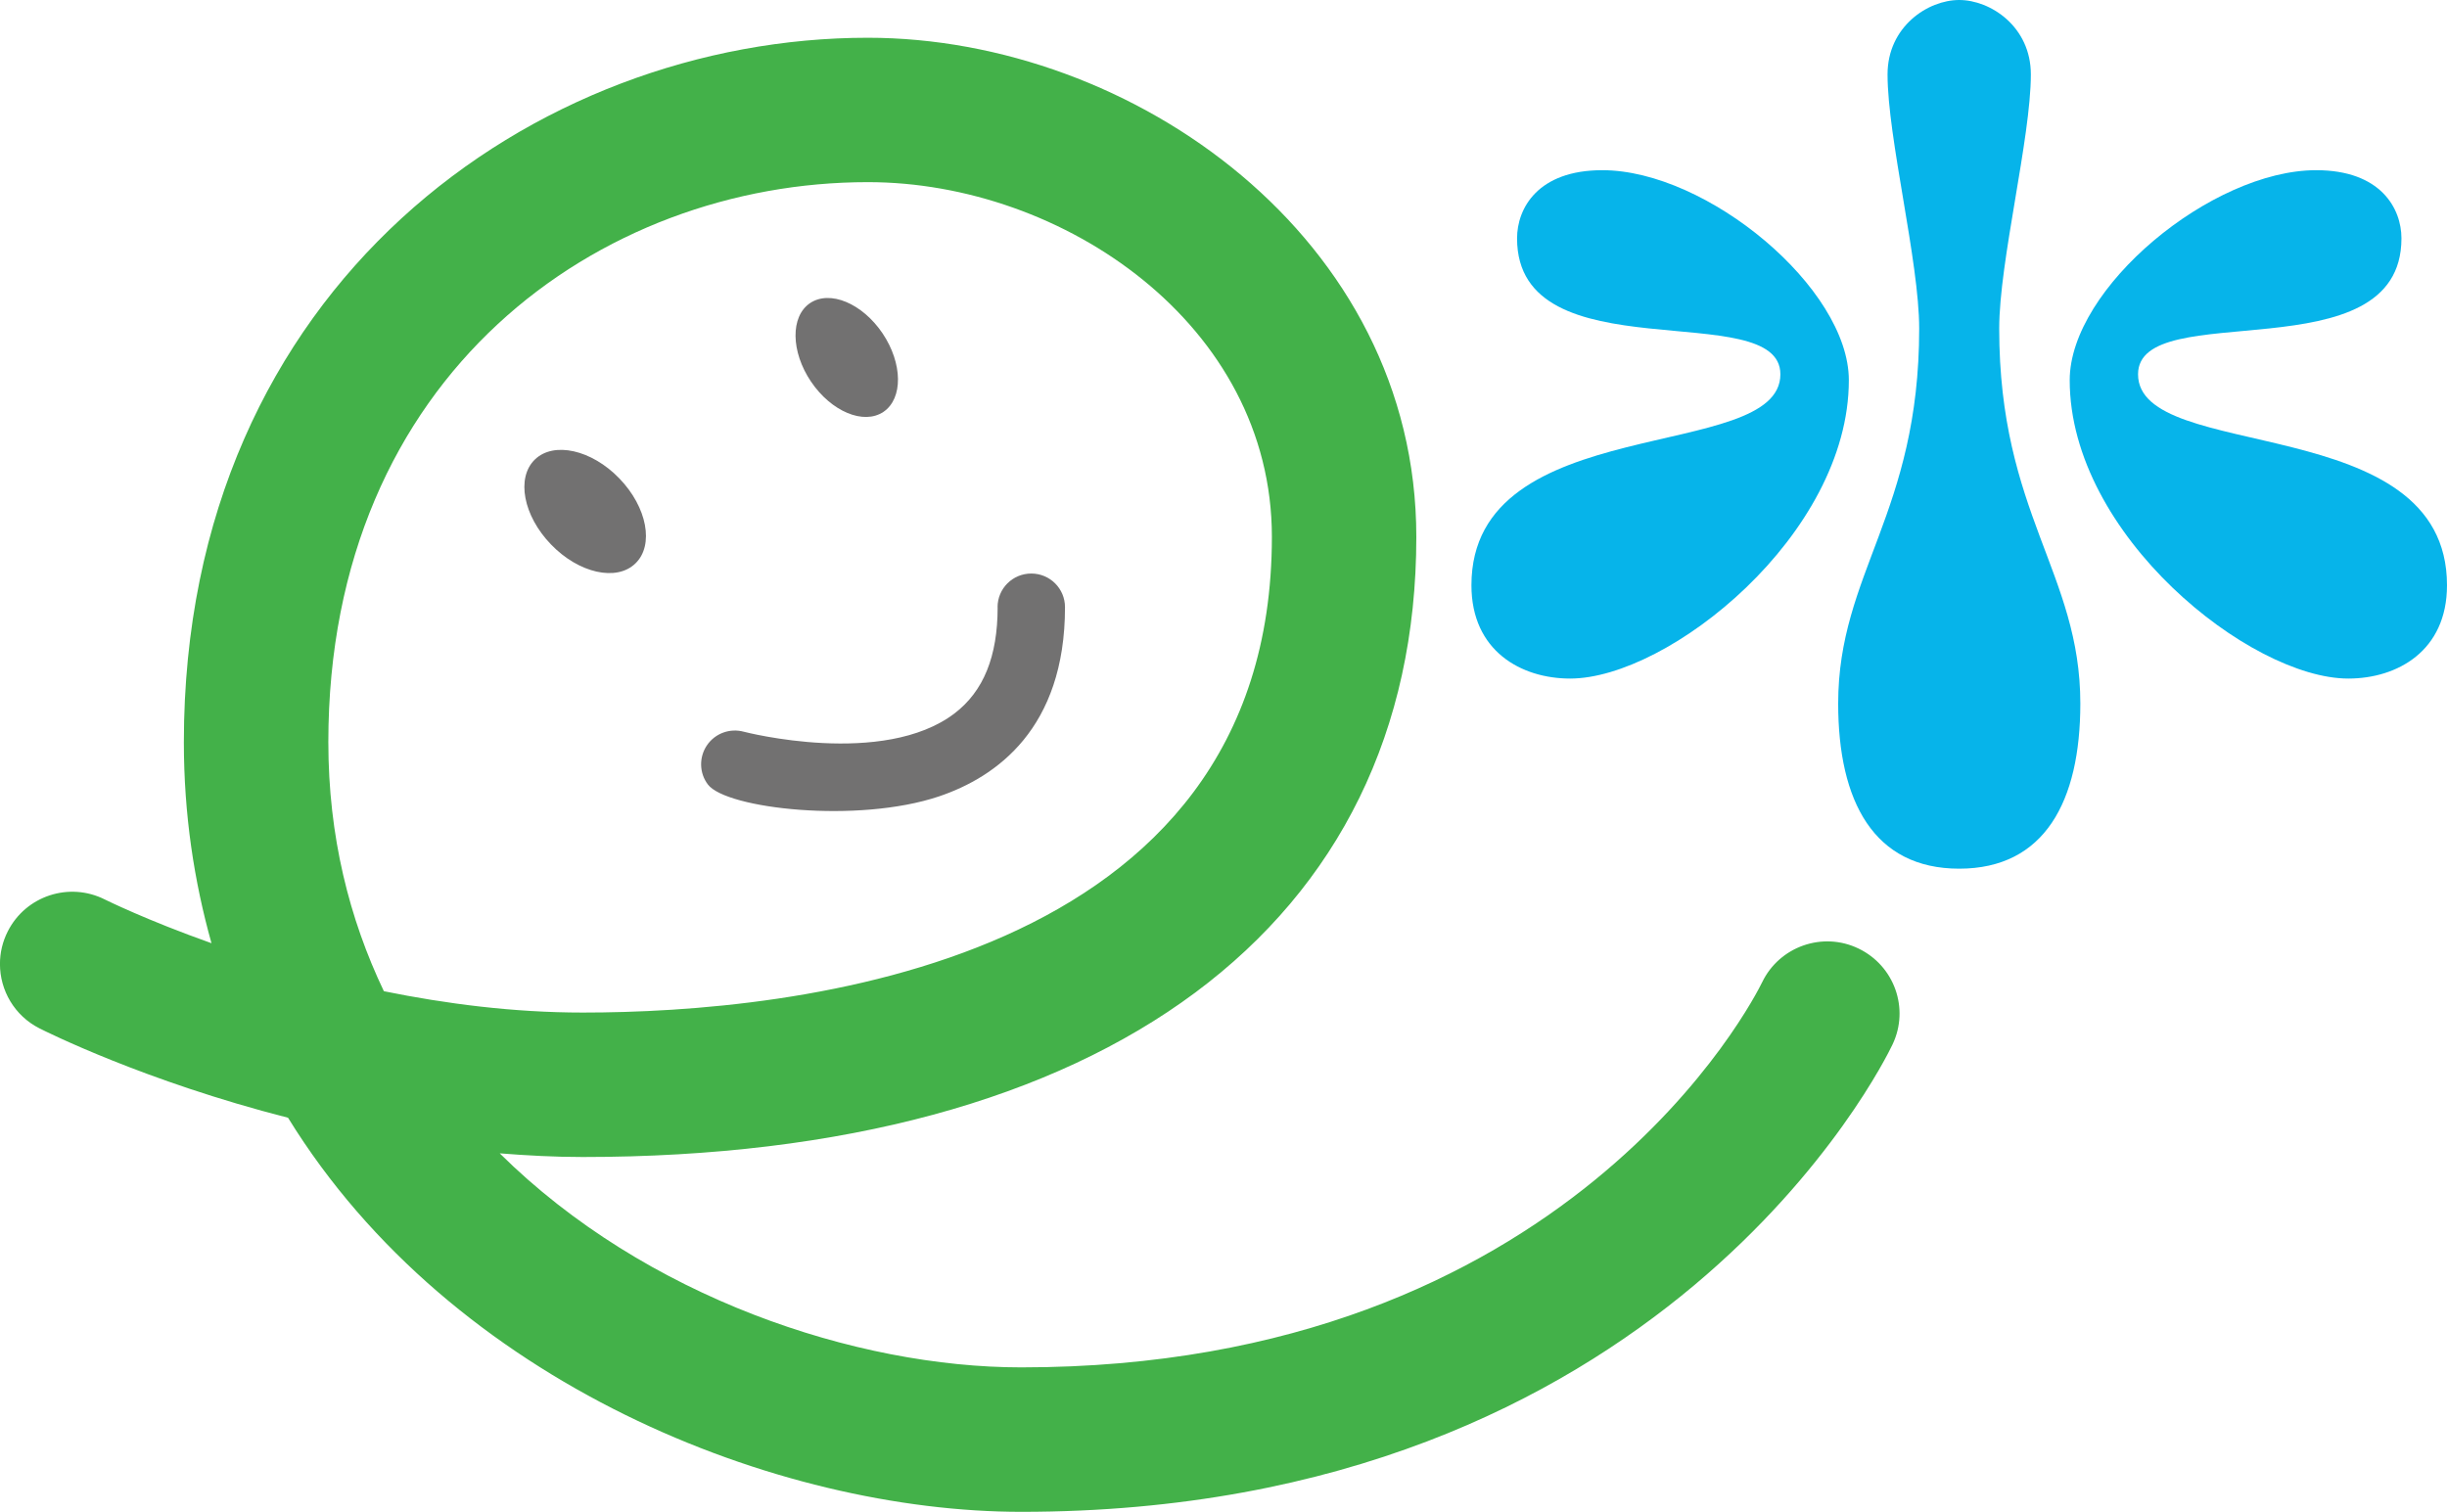
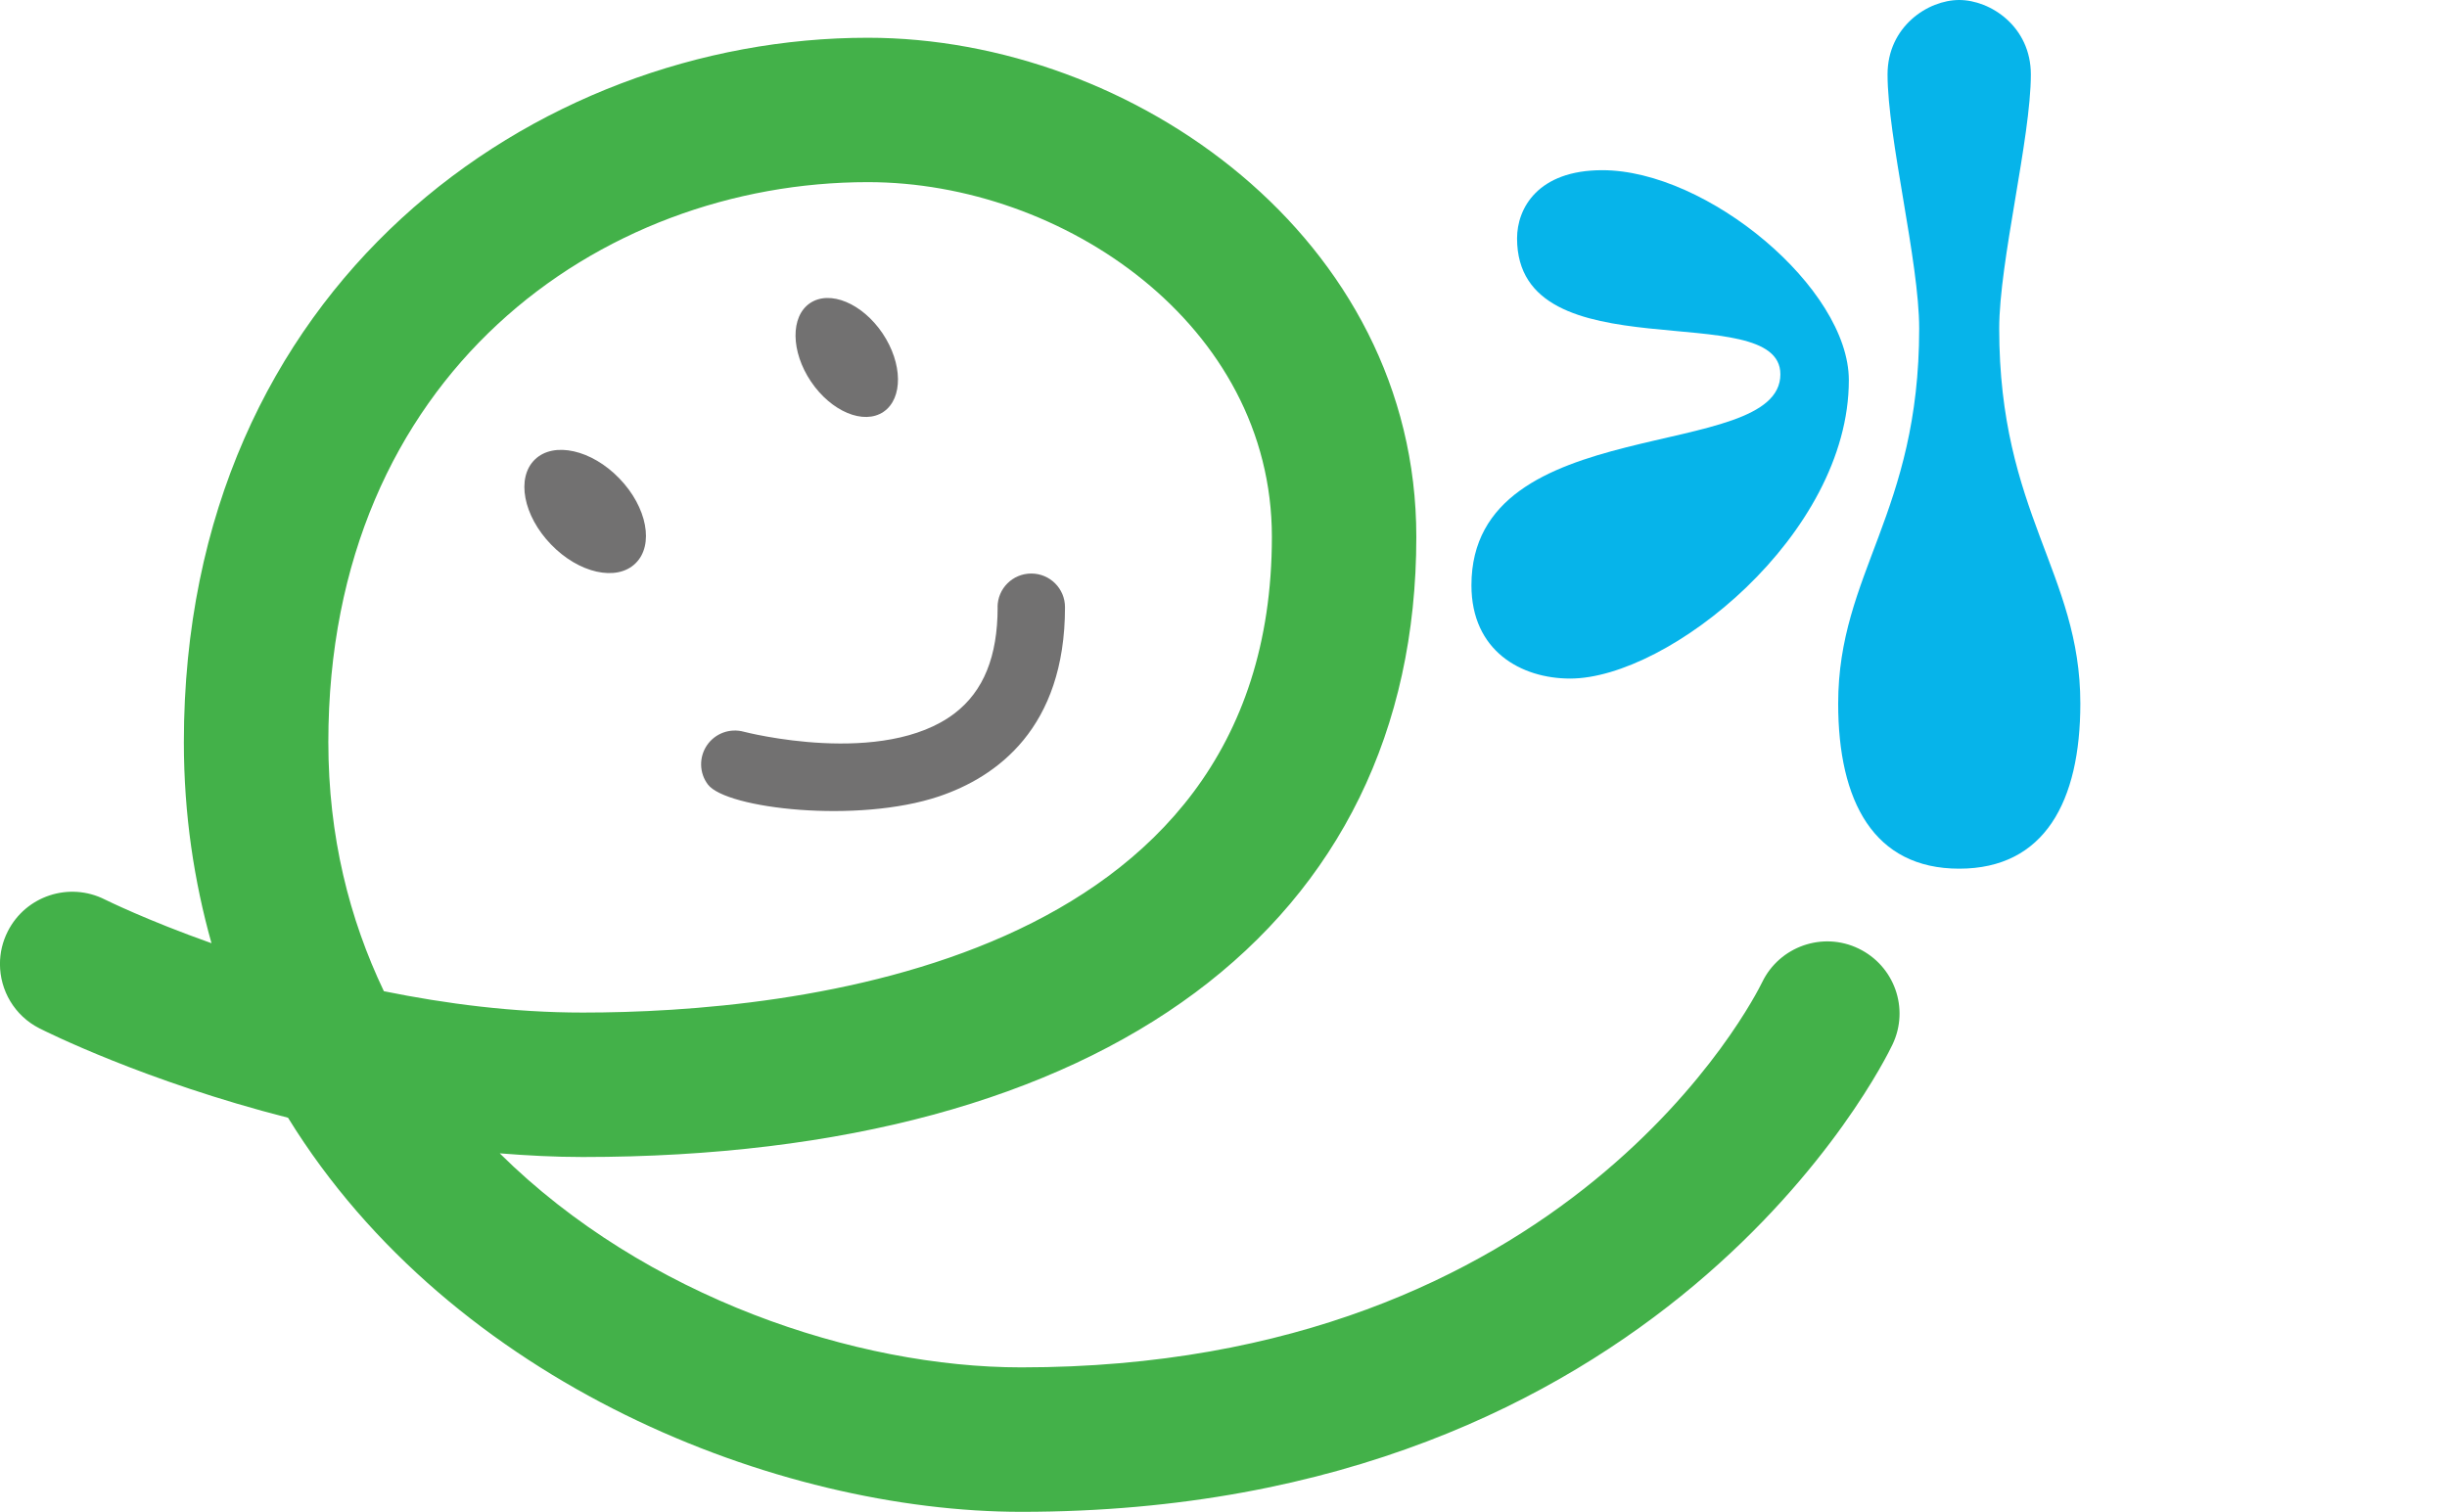
<svg xmlns="http://www.w3.org/2000/svg" id="_レイヤー_2" width="64.734" height="40" viewBox="0 0 64.734 40">
  <defs>
    <style>.cls-1{fill:none;}.cls-2{fill:#727171;}.cls-3{fill:#43b149;}.cls-4{fill:#06b4ea;}</style>
  </defs>
  <g id="_作業">
    <path class="cls-3" d="M4.864,19.636c0,1.92.272,3.682.731,5.32-1.722-.611-2.797-1.145-2.822-1.157-.942-.474-2.091-.097-2.567.843-.141.278-.207.571-.207.864,0,.696.381,1.366,1.045,1.703.171.086,2.786,1.397,6.576,2.365,4.346,7.056,12.968,10.427,19.397,10.427,16.975,0,22.809-11.86,23.049-12.366.453-.951.048-2.082-.9-2.538-.946-.457-2.089-.057-2.548.889-.202.417-5.124,10.193-19.601,10.193-4.363,0-9.942-1.846-13.797-5.663.719.057,1.45.097,2.196.097,13.807,0,22.052-6.133,22.052-16.408,0-7.899-7.503-13.206-14.511-13.206C14.187.998,4.864,7.53,4.864,19.636M8.686,19.636c0-9.727,7.181-14.817,14.273-14.817,5.162,0,10.688,3.773,10.688,9.385,0,11.36-12.747,12.587-18.229,12.587-1.846,0-3.634-.234-5.263-.565-.913-1.914-1.469-4.097-1.469-6.591" />
    <path class="cls-4" d="M51.83,0c.826,0,1.895.702,1.895,1.969,0,1.68-.837,4.949-.837,6.725,0,4.886,2.146,6.47,2.146,9.921,0,2.592-.946,4.369-3.204,4.369s-3.202-1.777-3.202-4.369c0-3.45,2.143-5.035,2.143-9.921,0-1.777-.837-5.046-.837-6.725,0-1.267,1.069-1.969,1.895-1.969" />
-     <path class="cls-4" d="M61.274,4.503c1.705,0,2.255,1.01,2.255,1.804,0,3.629-6.968,1.524-6.968,3.596,0,2.367,8.173.932,8.173,5.583,0,1.741-1.319,2.468-2.611,2.468-2.595,0-7.37-3.802-7.37-7.895,0-2.436,3.75-5.556,6.521-5.556" />
    <path class="cls-4" d="M42.386,4.503c-1.705,0-2.253,1.01-2.253,1.804,0,3.629,6.966,1.524,6.966,3.596,0,2.367-8.173.932-8.173,5.583,0,1.741,1.319,2.468,2.611,2.468,2.597,0,7.373-3.802,7.373-7.895,0-2.436-3.75-5.556-6.523-5.556" />
    <path class="cls-2" d="M26.392,16.067c0,1.303-.373,2.221-1.138,2.807-1.884,1.437-5.539.497-5.575.487-.369-.101-.763.042-.978.36-.213.316-.204.734.027,1.037.487.641,3.96,1.037,6.112.314,1.522-.514,3.334-1.8,3.334-5.006,0-.493-.398-.891-.892-.891s-.892.398-.892.891" />
    <path class="cls-2" d="M14.577,14.406c.733.761,1.735.986,2.232.502.5-.481.312-1.488-.424-2.249-.733-.761-1.735-.984-2.234-.502-.5.483-.31,1.488.426,2.249" />
    <path class="cls-2" d="M21.454,10.096c.537.795,1.395,1.153,1.918.801.521-.354.51-1.281-.025-2.078-.537-.795-1.393-1.151-1.918-.799-.521.352-.51,1.282.025,2.076" />
    <rect class="cls-1" x=".367" width="64" height="40" />
  </g>
</svg>